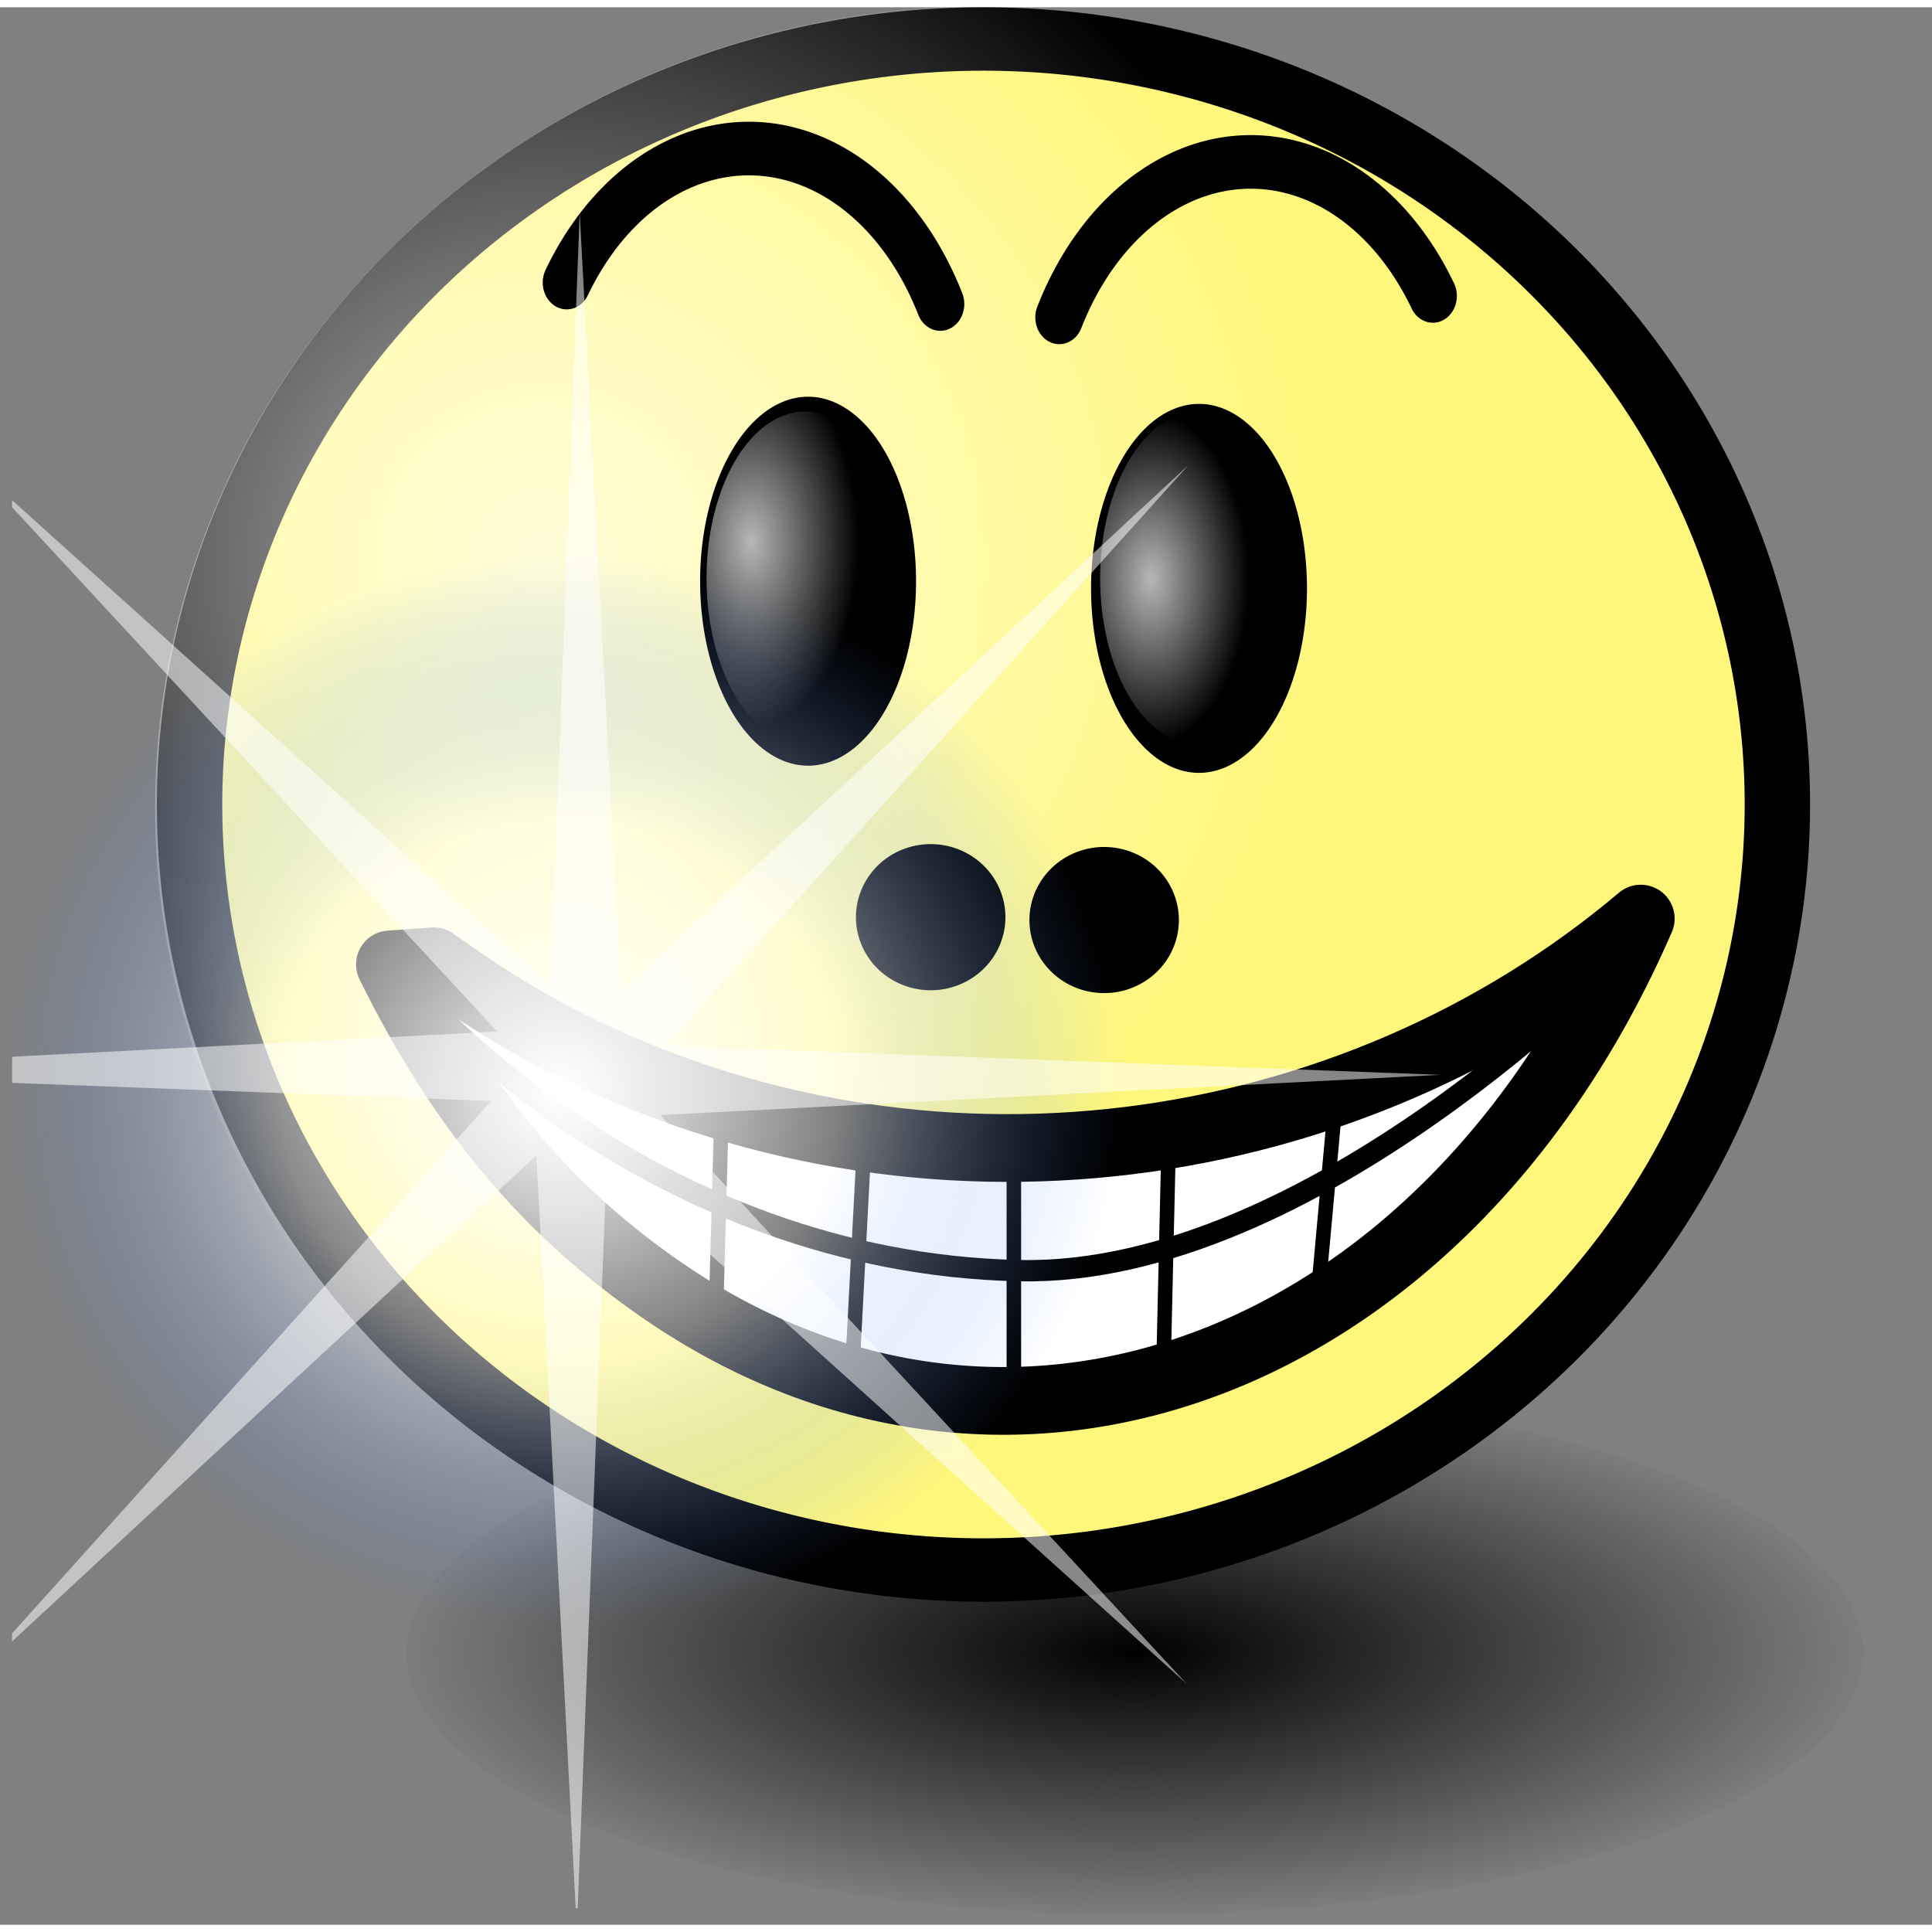
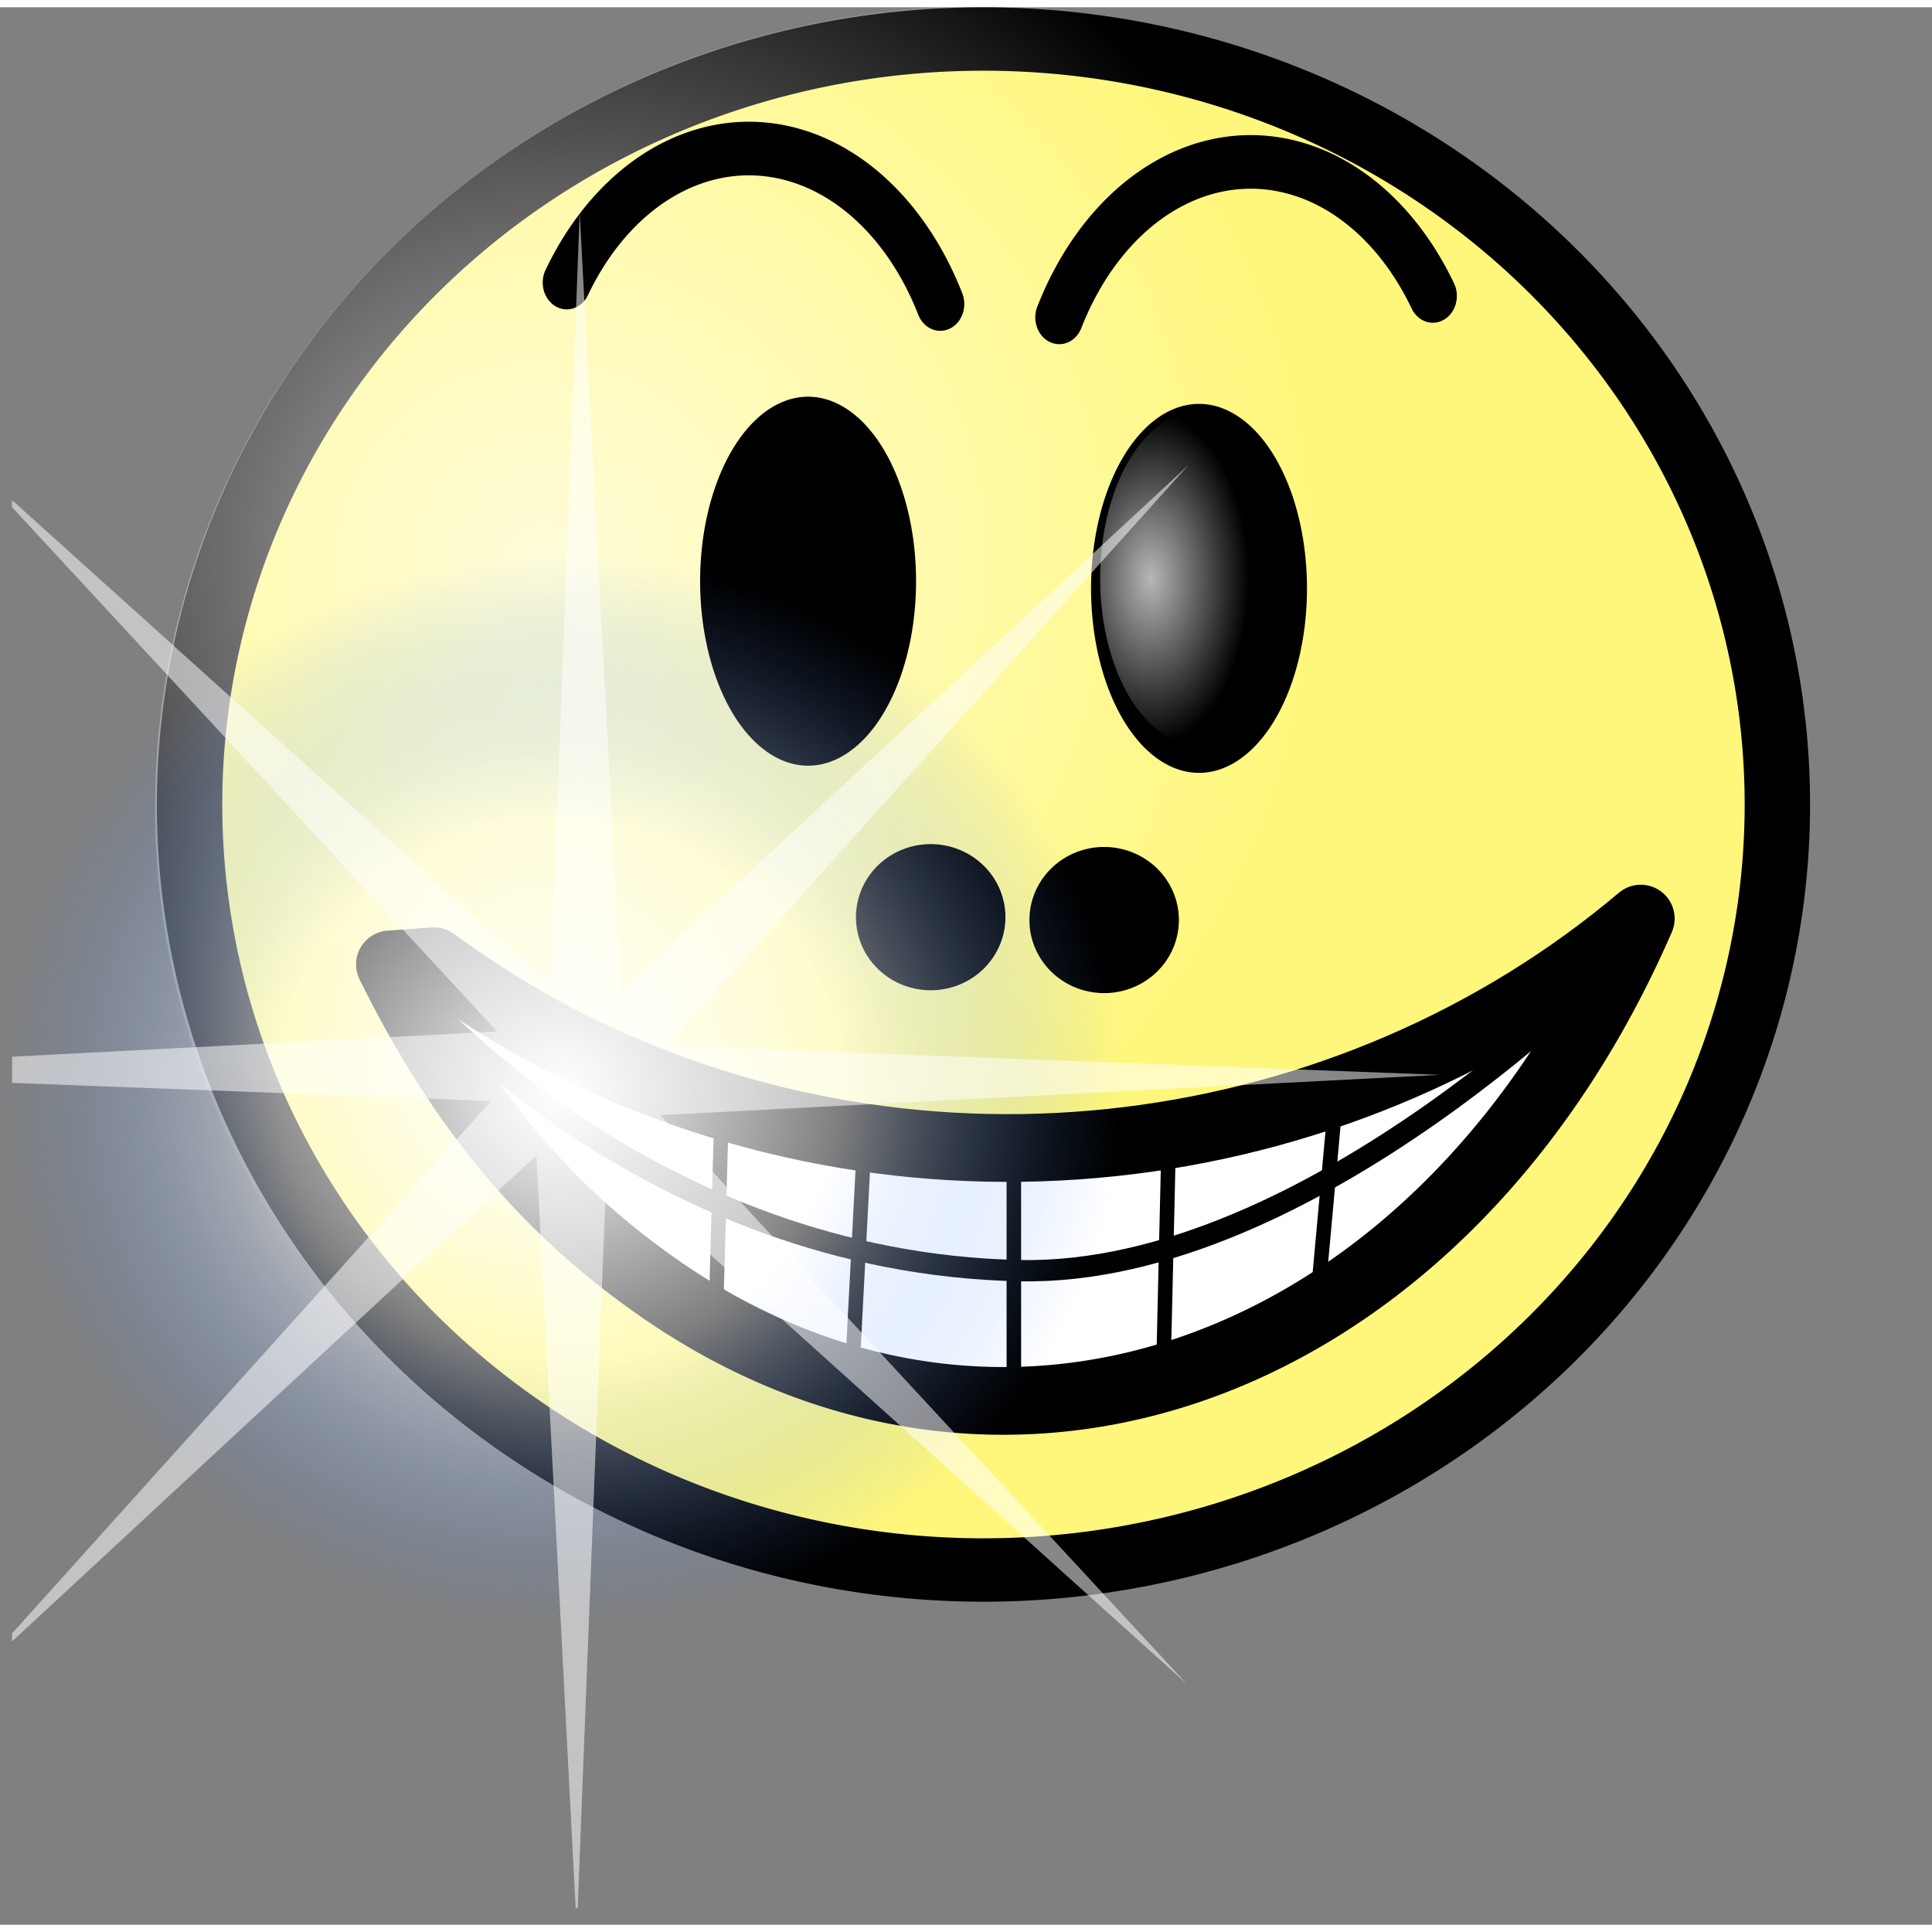
<svg xmlns="http://www.w3.org/2000/svg" xmlns:ns1="http://ns.adobe.com/AdobeIllustrator/10.0/" xmlns:ns2="http://sodipodi.sourceforge.net/DTD/sodipodi-0.dtd" xmlns:ns3="http://www.inkscape.org/namespaces/inkscape" xmlns:xlink="http://www.w3.org/1999/xlink" ns1:viewOrigin="239 463" ns1:rulerOrigin="-242 -332" ns1:pageBounds="242 460 370 332" width="48pt" height="48pt" viewBox="0 0 133 132" overflow="visible" enable-background="new 0 0 133 132" xml:space="preserve" id="svg153" ns2:version="0.32" ns2:docname="att-admire.svg" ns2:docbase="/home/rursus/doc/bilder/icons" ns3:version="0.44.1">
  <rect x="0" y="0" width="133" height="132" fill="#808080" stroke="none" />
  <defs id="defs174">
    <linearGradient id="linearGradient4831">
      <stop style="stop-color:white;stop-opacity:1;" offset="0" id="stop4833" />
      <stop id="stop4841" offset="0.5" style="stop-color:white;stop-opacity:0.498;" />
      <stop style="stop-color:#4387ff;stop-opacity:0;" offset="1" id="stop4835" />
    </linearGradient>
    <linearGradient id="linearGradient4485">
      <stop id="stop4487" offset="0" style="stop-color:white;stop-opacity:0.717;" />
      <stop id="stop4489" offset="1" style="stop-color:white;stop-opacity:0;" />
    </linearGradient>
    <linearGradient id="linearGradient2813">
      <stop style="stop-color:black;stop-opacity:1;" offset="0" id="stop2815" />
      <stop style="stop-color:black;stop-opacity:0;" offset="1" id="stop2817" />
    </linearGradient>
    <linearGradient id="linearGradient3771">
      <stop id="stop3773" offset="0" style="stop-color:#ff9b9b;stop-opacity:1;" />
      <stop style="stop-color:red;stop-opacity:1;" offset="0.5" id="stop3777" />
      <stop id="stop3775" offset="1" style="stop-color:#8f0000;stop-opacity:1;" />
    </linearGradient>
    <linearGradient ns3:collect="always" id="linearGradient3753">
      <stop style="stop-color:black;stop-opacity:1;" offset="0" id="stop3755" />
      <stop style="stop-color:black;stop-opacity:0;" offset="1" id="stop3757" />
    </linearGradient>
    <linearGradient id="linearGradient3729">
      <stop style="stop-color:white;stop-opacity:1;" offset="0" id="stop3731" />
      <stop id="stop3733" offset="0.5" style="stop-color:#fffa00;stop-opacity:1;" />
      <stop style="stop-color:black;stop-opacity:1;" offset="1" id="stop3735" />
    </linearGradient>
    <linearGradient id="linearGradient3699">
      <stop id="stop3701" offset="0" style="stop-color:#befcff;stop-opacity:1;" />
      <stop style="stop-color:#2d2d2d;stop-opacity:1;" offset="0.5" id="stop3709" />
      <stop id="stop3703" offset="1" style="stop-color:black;stop-opacity:1;" />
    </linearGradient>
    <linearGradient id="linearGradient2796">
      <stop id="stop2798" offset="0" style="stop-color:#fffd83;stop-opacity:1;" />
      <stop style="stop-color:#fffb00;stop-opacity:1;" offset="0.732" id="stop2802" />
      <stop id="stop2800" offset="1" style="stop-color:#848302;stop-opacity:1;" />
    </linearGradient>
    <linearGradient ns3:collect="always" xlink:href="#linearGradient3753" id="linearGradient3759" x1="55.534" y1="81.918" x2="58.412" y2="105.048" gradientUnits="userSpaceOnUse" />
    <linearGradient ns3:collect="always" xlink:href="#linearGradient3771" id="linearGradient3769" x1="51.337" y1="120.718" x2="75.06" y2="120.718" gradientUnits="userSpaceOnUse" />
    <linearGradient ns3:collect="always" xlink:href="#linearGradient3771" id="linearGradient3787" x1="60.557" y1="106.259" x2="56.086" y2="106.259" gradientUnits="userSpaceOnUse" gradientTransform="translate(1.09,-0.272)" />
    <linearGradient ns3:collect="always" xlink:href="#linearGradient3771" id="linearGradient3798" gradientUnits="userSpaceOnUse" x1="51.337" y1="120.718" x2="75.06" y2="120.718" />
    <linearGradient ns3:collect="always" xlink:href="#linearGradient3771" id="linearGradient3800" gradientUnits="userSpaceOnUse" gradientTransform="translate(1.09,-0.272)" x1="60.557" y1="106.259" x2="56.086" y2="106.259" />
    <linearGradient ns3:collect="always" xlink:href="#linearGradient3771" id="linearGradient2841" gradientUnits="userSpaceOnUse" x1="51.337" y1="120.718" x2="75.06" y2="120.718" />
    <linearGradient ns3:collect="always" xlink:href="#linearGradient3771" id="linearGradient2843" gradientUnits="userSpaceOnUse" gradientTransform="translate(1.09,-0.272)" x1="60.557" y1="106.259" x2="56.086" y2="106.259" />
    <linearGradient ns3:collect="always" xlink:href="#linearGradient3753" id="linearGradient2845" gradientUnits="userSpaceOnUse" x1="55.534" y1="81.918" x2="58.412" y2="105.048" />
    <linearGradient ns3:collect="always" xlink:href="#linearGradient3753" id="linearGradient2848" gradientUnits="userSpaceOnUse" x1="55.534" y1="81.918" x2="58.412" y2="105.048" gradientTransform="translate(-161.905,10.996)" />
    <linearGradient ns3:collect="always" xlink:href="#linearGradient3771" id="linearGradient2854" gradientUnits="userSpaceOnUse" x1="51.337" y1="120.718" x2="75.06" y2="120.718" />
    <linearGradient ns3:collect="always" xlink:href="#linearGradient3771" id="linearGradient2856" gradientUnits="userSpaceOnUse" gradientTransform="translate(1.09,-0.272)" x1="60.557" y1="106.259" x2="56.086" y2="106.259" />
    <linearGradient ns3:collect="always" xlink:href="#linearGradient3771" id="linearGradient2860" gradientUnits="userSpaceOnUse" gradientTransform="matrix(1,0,0,0.769,-159.592,33.044)" x1="60.557" y1="106.259" x2="56.086" y2="106.259" />
    <radialGradient ns3:collect="always" xlink:href="#linearGradient2813" id="radialGradient3526" cx="66.96" cy="102.981" fx="66.96" fy="102.981" r="47.773" gradientTransform="matrix(1,0,0,0.995,2.749,-51.77)" gradientUnits="userSpaceOnUse" />
    <radialGradient ns3:collect="always" xlink:href="#linearGradient4485" id="radialGradient4483" cx="37.36" cy="37.56" fx="37.36" fy="37.56" r="54.193" gradientTransform="matrix(0.946,0,0,0.923,2.627,3.619)" gradientUnits="userSpaceOnUse" />
    <radialGradient ns3:collect="always" xlink:href="#linearGradient4485" id="radialGradient4501" cx="46.12" cy="43.9" fx="46.12" fy="43.9" r="11.382" gradientTransform="matrix(1,0,0,0.913,0.629,4.373)" gradientUnits="userSpaceOnUse" />
    <radialGradient ns3:collect="always" xlink:href="#linearGradient4485" id="radialGradient4521" cx="46.748" cy="46.104" fx="46.748" fy="46.104" r="10.382" gradientTransform="matrix(1,0,0,0.905,0.629,4.762)" gradientUnits="userSpaceOnUse" />
    <radialGradient ns3:collect="always" xlink:href="#linearGradient4831" id="radialGradient4829" cx="36.668" cy="70.331" fx="36.668" fy="70.331" r="30.997" gradientTransform="matrix(1,-5.27932e-8,5.975116e-8,1.053,0.487,-0.481)" gradientUnits="userSpaceOnUse" />
  </defs>
  <ns2:namedview id="base" ns3:zoom="5.3992253" ns3:cx="10.715155" ns3:cy="32.926846" ns3:window-width="980" ns3:window-height="610" ns3:window-x="117" ns3:window-y="68" ns3:current-layer="svg153" />
-   <path ns2:type="arc" style="opacity:1;fill:url(#radialGradient3526);fill-opacity:1;fill-rule:evenodd;stroke:none;stroke-width:2.6;stroke-linecap:round;stroke-linejoin:round;stroke-miterlimit:4;stroke-dasharray:none;stroke-dashoffset:0;stroke-opacity:1" id="path2633" ns2:cx="69.709625" ns2:cy="50.677711" ns2:rx="46.473083" ns2:ry="46.225883" d="M 116.183 50.678 A 46.473 46.226 0 1 1  23.237,50.678 A 46.473 46.226 0 1 1  116.183 50.678 z" transform="matrix(1.079,0,0,0.39,2.899,93.476)" />
  <path ns2:type="arc" style="opacity:1;fill:#fff77b;fill-opacity:1;fill-rule:evenodd;stroke:black;stroke-width:3.828;stroke-linecap:round;stroke-linejoin:round;stroke-miterlimit:4;stroke-dasharray:none;stroke-dashoffset:0;stroke-opacity:1" id="path2631" ns2:cx="69.709625" ns2:cy="50.677711" ns2:rx="46.473083" ns2:ry="46.225883" d="M 116.183 50.678 A 46.473 46.226 0 1 1  23.237,50.678 A 46.473 46.226 0 1 1  116.183 50.678 z" transform="matrix(1.176,0,0,1.14,-14.276,-2.89)" />
  <path ns2:type="arc" style="opacity:1;fill:url(#radialGradient4483);fill-opacity:1;fill-rule:evenodd;stroke:none;stroke-width:1.5;stroke-linecap:round;stroke-linejoin:round;stroke-miterlimit:4;stroke-dasharray:none;stroke-dashoffset:0;stroke-opacity:1" id="path4467" ns2:cx="66.920097" ns2:cy="54.49498" ns2:rx="54.192959" ns2:ry="52.550751" d="M 121.113 54.495 A 54.193 52.551 0 1 1  12.727,54.495 A 54.193 52.551 0 1 1  121.113 54.495 z" transform="matrix(1.057,0,0,1.051,-2.776,-2.151)" />
  <path ns2:type="arc" style="opacity:1;fill:black;fill-opacity:1;fill-rule:evenodd;stroke:black;stroke-width:2;stroke-linecap:round;stroke-linejoin:round;stroke-miterlimit:4;stroke-dasharray:none;stroke-dashoffset:0;stroke-opacity:1" id="path4441" ns2:cx="52.405815" ns2:cy="46.475357" ns2:rx="10.382284" ns2:ry="9.3934956" d="M 62.788 46.475 A 10.382 9.393 0 1 1  42.024,46.475 A 10.382 9.393 0 1 1  62.788 46.475 z" transform="matrix(0.452,0,0,0.484,40.382,40.146)" />
  <path ns2:type="arc" style="opacity:1;fill:black;fill-opacity:1;fill-rule:evenodd;stroke:black;stroke-width:2;stroke-linecap:round;stroke-linejoin:round;stroke-miterlimit:4;stroke-dasharray:none;stroke-dashoffset:0;stroke-opacity:1" id="path4443" ns2:cx="52.405815" ns2:cy="46.475357" ns2:rx="10.382284" ns2:ry="9.3934956" d="M 62.788 46.475 A 10.382 9.393 0 1 1  42.024,46.475 A 10.382 9.393 0 1 1  62.788 46.475 z" transform="matrix(0.452,0,0,0.484,52.323,40.342)" />
  <path ns2:type="arc" style="opacity:1;fill:black;fill-opacity:1;fill-rule:evenodd;stroke:black;stroke-width:2;stroke-linecap:round;stroke-linejoin:round;stroke-miterlimit:4;stroke-dasharray:none;stroke-dashoffset:0;stroke-opacity:1" id="path4433" ns2:cx="52.405815" ns2:cy="46.475357" ns2:rx="10.382284" ns2:ry="9.3934956" d="M 62.788 46.475 A 10.382 9.393 0 1 1  42.024,46.475 A 10.382 9.393 0 1 1  62.788 46.475 z" transform="matrix(0.653,0,0,1.222,48.32,-16.788)" />
  <path ns2:type="arc" style="opacity:1;fill:black;fill-opacity:1;fill-rule:evenodd;stroke:black;stroke-width:2;stroke-linecap:round;stroke-linejoin:round;stroke-miterlimit:4;stroke-dasharray:none;stroke-dashoffset:0;stroke-opacity:1" id="path4423" ns2:cx="52.405815" ns2:cy="46.475357" ns2:rx="10.382284" ns2:ry="9.3934956" d="M 62.788 46.475 A 10.382 9.393 0 1 1  42.024,46.475 A 10.382 9.393 0 1 1  62.788 46.475 z" transform="matrix(0.653,0,0,1.222,21.408,-17.282)" />
-   <path ns2:type="arc" style="opacity:1;fill:url(#radialGradient4501);fill-opacity:1;fill-rule:evenodd;stroke:none;stroke-width:2;stroke-linecap:round;stroke-linejoin:round;stroke-miterlimit:4;stroke-dasharray:none;stroke-dashoffset:0;stroke-opacity:1" id="path4493" ns2:cx="52.405815" ns2:cy="46.475357" ns2:rx="10.382284" ns2:ry="9.3934956" d="M 62.788 46.475 A 10.382 9.393 0 1 1  42.024,46.475 A 10.382 9.393 0 1 1  62.788 46.475 z" transform="matrix(0.653,0,0,1.222,21.197,-17.483)" />
  <path ns2:type="arc" style="opacity:1;fill:url(#radialGradient4521);fill-opacity:1;fill-rule:evenodd;stroke:none;stroke-width:2;stroke-linecap:round;stroke-linejoin:round;stroke-miterlimit:4;stroke-dasharray:none;stroke-dashoffset:0;stroke-opacity:1" id="path4505" ns2:cx="52.405815" ns2:cy="46.475357" ns2:rx="10.382284" ns2:ry="9.3934956" d="M 62.788 46.475 A 10.382 9.393 0 1 1  42.024,46.475 A 10.382 9.393 0 1 1  62.788 46.475 z" transform="matrix(0.653,0,0,1.222,48.293,-17.483)" />
  <path style="opacity:1;fill:white;fill-opacity:1;fill-rule:evenodd;stroke:black;stroke-width:4.663;stroke-linecap:round;stroke-linejoin:round;stroke-miterlimit:4;stroke-dasharray:none;stroke-dashoffset:0;stroke-opacity:1" d="M 112.952,62.737 C 93.038,79.561 63.637,83.832 38.83,71.223 C 35.562,69.561 32.638,67.661 29.865,65.675 L 26.842,65.892 C 31.757,75.85 37.656,82.895 45.711,88.411 C 69.817,104.918 99.639,93.363 112.952,62.737 z " id="path4660" />
  <path ns2:type="arc" style="opacity:1;fill:none;fill-opacity:1;fill-rule:evenodd;stroke:black;stroke-width:3.325;stroke-linecap:round;stroke-linejoin:round;stroke-miterlimit:4;stroke-dasharray:none;stroke-dashoffset:0;stroke-opacity:1" id="path4803" ns2:cx="52.756027" ns2:cy="13.850262" ns2:rx="14.985174" ns2:ry="18.06432" d="M 66.013,22.273 A 14.985,18.064 0 0 1 40.143,23.603" ns2:start="0.48504407" ns2:end="2.5712819" ns2:open="true" transform="matrix(0.994,0,0,-1.11,-0.888,45.151)" />
  <path ns2:type="arc" style="opacity:1;fill:none;fill-opacity:1;fill-rule:evenodd;stroke:black;stroke-width:3.325;stroke-linecap:round;stroke-linejoin:round;stroke-miterlimit:4;stroke-dasharray:none;stroke-dashoffset:0;stroke-opacity:1" id="path4805" ns2:cx="52.756027" ns2:cy="13.850262" ns2:rx="14.985174" ns2:ry="18.06432" d="M 66.013,22.273 A 14.985,18.064 0 0 1 40.143,23.603" ns2:start="0.48504407" ns2:end="2.5712819" ns2:open="true" transform="matrix(-0.994,0,0,-1.11,138.54,46.071)" />
  <path style="fill:none;fill-opacity:0.75;fill-rule:evenodd;stroke:black;stroke-width:1.467;stroke-linecap:butt;stroke-linejoin:miter;stroke-miterlimit:4;stroke-dasharray:none;stroke-opacity:1" d="M 28.696,67.781 C 28.696,67.781 44.725,86.462 70.2,86.972 C 90.342,87.382 111.713,65.127 111.713,65.127" id="path4807" ns2:nodetypes="csc" />
  <path style="fill:none;fill-opacity:0.75;fill-rule:evenodd;stroke:black;stroke-width:1px;stroke-linecap:butt;stroke-linejoin:miter;stroke-opacity:1" d="M 69.794,78.718 L 69.794,96.782" id="path4809" />
  <path style="fill:none;fill-opacity:0.75;fill-rule:evenodd;stroke:black;stroke-width:1px;stroke-linecap:butt;stroke-linejoin:miter;stroke-opacity:1" d="M 80.468,77.486 L 80.058,95.14" id="path4811" />
  <path style="fill:none;fill-opacity:0.75;fill-rule:evenodd;stroke:black;stroke-width:1px;stroke-linecap:butt;stroke-linejoin:miter;stroke-opacity:1" d="M 91.964,75.023 L 90.732,88.571" id="path4813" />
  <path style="fill:none;fill-opacity:0.75;fill-rule:evenodd;stroke:black;stroke-width:1px;stroke-linecap:butt;stroke-linejoin:miter;stroke-opacity:1" d="M 59.53,77.486 L 58.709,93.087" id="path4815" />
  <path style="fill:none;fill-opacity:0.75;fill-rule:evenodd;stroke:black;stroke-width:1px;stroke-linecap:butt;stroke-linejoin:miter;stroke-opacity:1" d="M 49.677,75.844 L 49.266,90.624" id="path4817" />
  <path ns2:type="arc" style="opacity:1;fill:url(#radialGradient4829);fill-opacity:1;fill-rule:evenodd;stroke:none;stroke-width:0.7;stroke-linecap:round;stroke-linejoin:round;stroke-miterlimit:4;stroke-dasharray:none;stroke-dashoffset:0;stroke-opacity:1" id="path4821" ns2:cx="37.155022" ns2:cy="73.585686" ns2:rx="30.996731" ns2:ry="32.638943" d="M 68.152 73.586 A 30.997 32.639 0 1 1  6.158,73.586 A 30.997 32.639 0 1 1  68.152 73.586 z" transform="matrix(1.244,0,0,1.131,-7.641,-8.642)" />
  <path style="opacity:1;fill:white;fill-opacity:0.529;fill-rule:evenodd;stroke:none;stroke-width:0.7;stroke-linecap:round;stroke-linejoin:round;stroke-miterlimit:4;stroke-dasharray:none;stroke-dashoffset:0;stroke-opacity:1" d="M 18 6.594 L 17.094 30.594 L 0.375 15.531 L 0.375 15.75 L 15.438 32.031 L 0.375 32.812 L 0.375 33.625 L 15.25 34.188 L 0.375 50.719 L 0.375 50.969 L 16.656 35.875 L 17.875 59.25 L 17.938 59.25 L 18.844 36.062 L 36.844 52.281 L 20.5 34.625 L 44.719 33.375 L 20.688 32.469 L 36.906 14.438 L 19.281 30.781 L 18 6.594 z " transform="matrix(2.217,0,0,2.217,0,-0.5)" id="path4847" />
</svg>